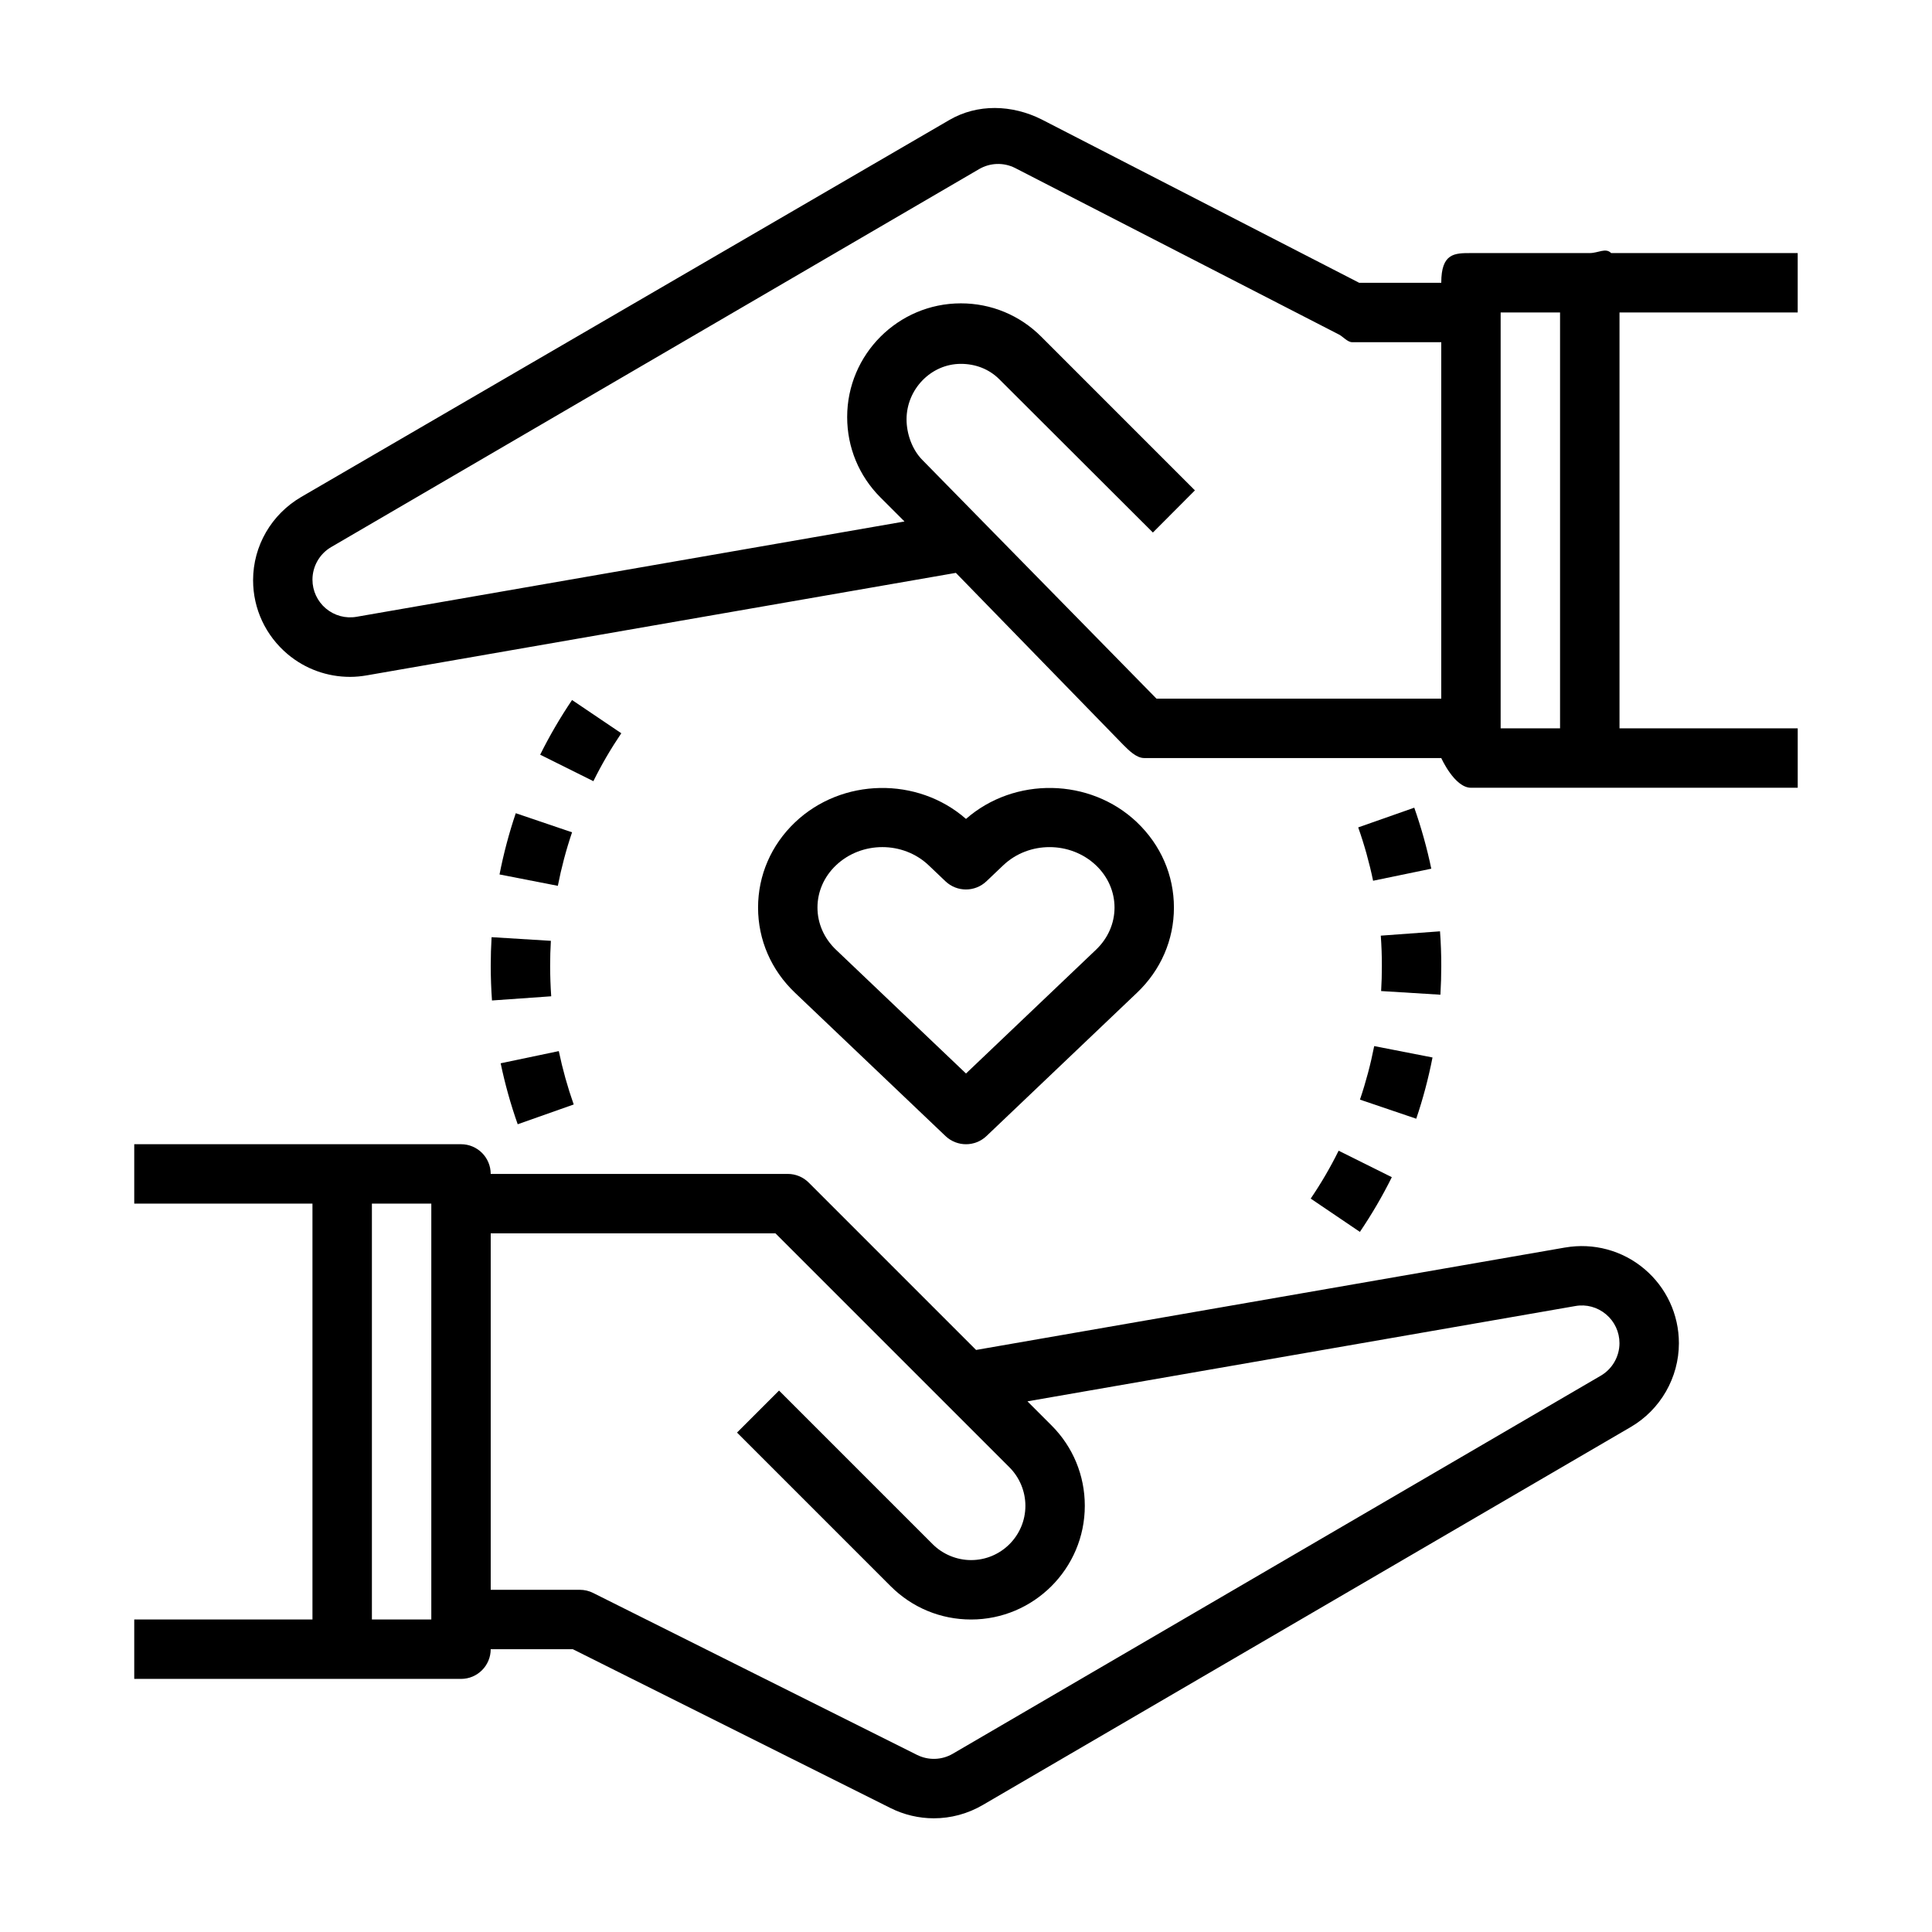
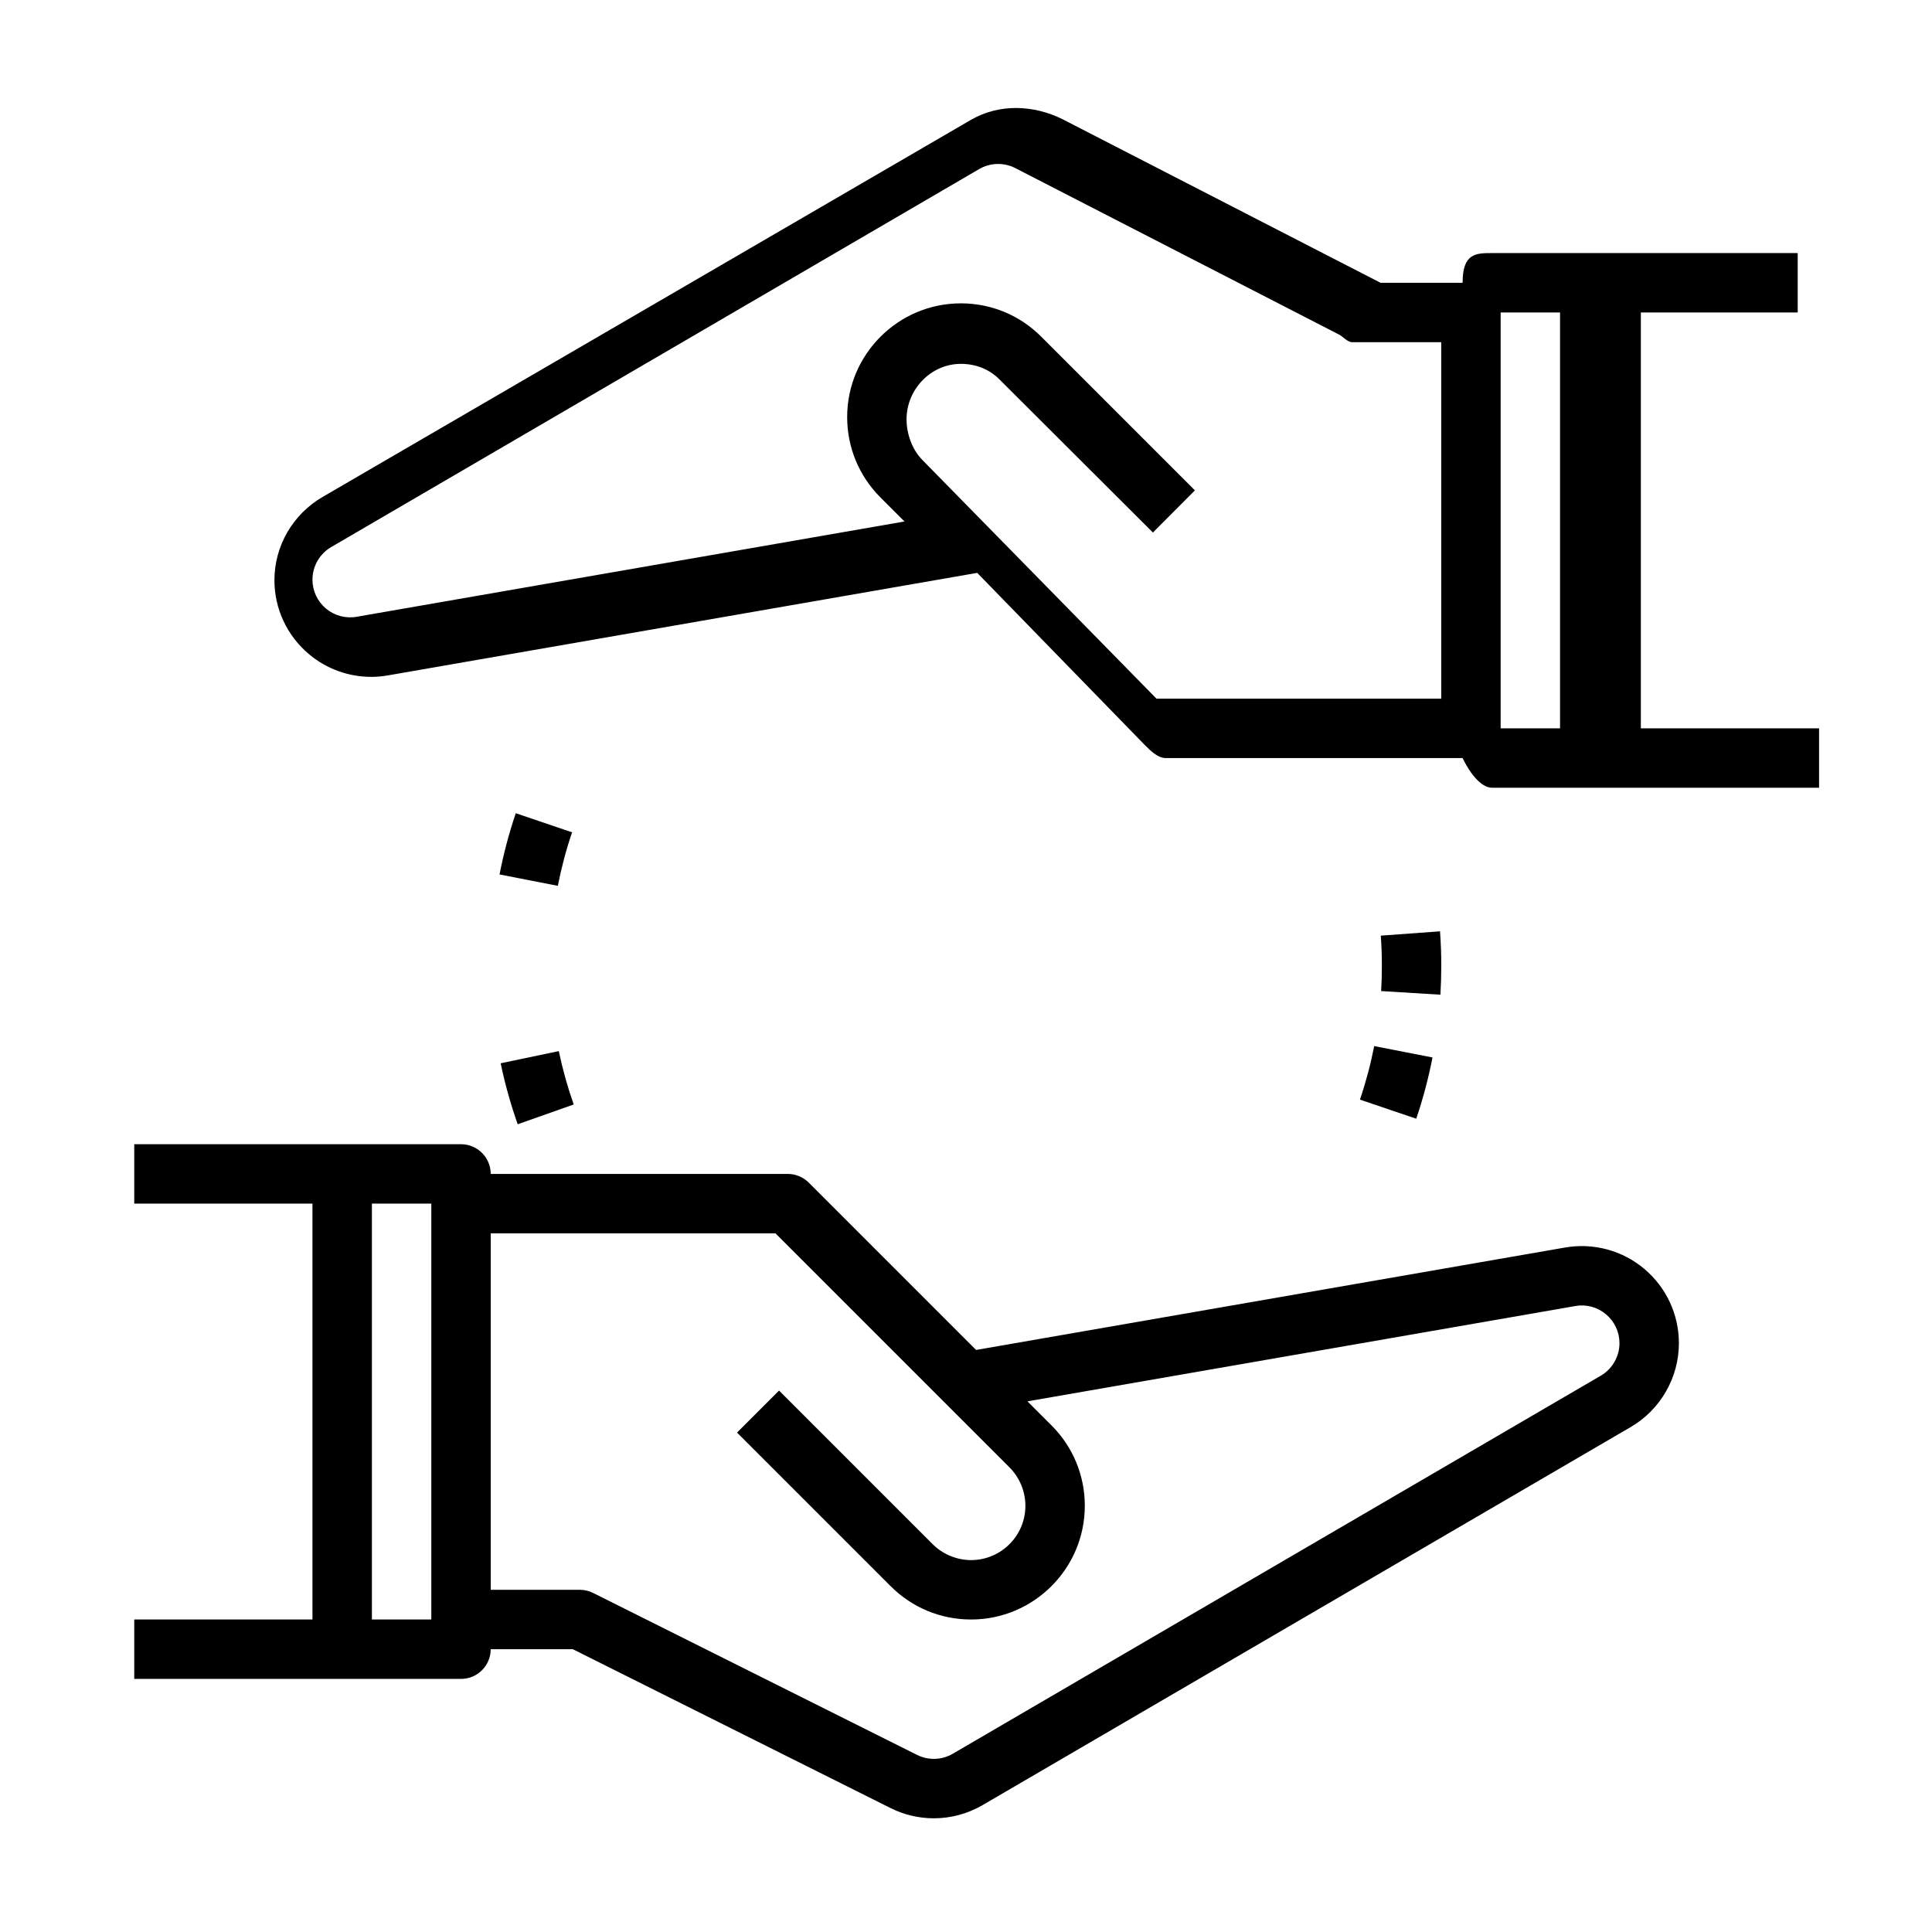
<svg xmlns="http://www.w3.org/2000/svg" fill="#000000" width="800px" height="800px" version="1.1" viewBox="144 144 512 512">
  <g>
    <path d="m558.79 474.6-156.12 27.152-44.344-44.344c-1.473-1.48-3.473-2.309-5.566-2.309h-78.719c0-4.352-3.519-7.871-7.871-7.871h-86.594v15.742h47.23v110.21l-47.23 0.004v15.742h86.594c4.352 0 7.871-3.519 7.871-7.871h21.758l84.16 42.082c3.637 1.82 7.582 2.731 11.508 2.731 4.481 0 8.949-1.172 12.957-3.512l171.74-100.18c7.871-4.59 12.762-13.098 12.762-22.215 0-7.613-3.344-14.793-9.172-19.695-5.812-4.906-13.488-6.957-20.965-5.66zm-300.49 98.582h-15.742v-110.21h15.742zm309.93-64.613-171.73 100.19c-2.914 1.699-6.465 1.812-9.492 0.301l-85.82-42.91c-1.098-0.555-2.309-0.836-3.527-0.836h-23.617v-94.465h75.461l62.023 62.023c2.676 2.676 4.211 6.383 4.211 10.18 0 7.934-6.453 14.387-14.391 14.387-3.785 0-7.504-1.535-10.18-4.211l-40.715-40.715-11.133 11.133 40.715 40.715c5.695 5.691 13.262 8.824 21.312 8.824 16.609 0 30.137-13.523 30.137-30.133 0-8.047-3.133-15.617-8.824-21.309l-6.375-6.375 145.19-25.254c2.922-0.527 5.879 0.293 8.141 2.195 2.262 1.902 3.562 4.688 3.562 7.641 0 3.535-1.898 6.84-4.953 8.621z" />
-     <path d="m620.41 226.81v-15.742h-49.445c-1.43-1.488-3.422 0-5.656 0h-31.488c-4.352 0-7.871 0-7.871 7.871h-21.758l-84.172-43.297c-7.801-3.906-16.949-4.211-24.457 0.172l-171.73 99.883c-7.875 4.59-12.762 12.949-12.762 22.066 0 7.613 3.344 14.703 9.164 19.609 4.684 3.938 10.531 6.008 16.547 6.008 1.48 0 2.953-0.148 4.426-0.402l156.11-27.16 44.344 45.555c1.477 1.473 3.477 3.519 5.57 3.519h78.719s3.519 7.871 7.871 7.871h25.828 5.66 55.105v-15.742h-47.23v-110.21zm-169.93 102.34-62.016-63.227c-2.723-2.723-4.219-6.949-4.219-10.793 0-7.941 6.453-14.703 14.391-14.703 3.84 0 7.453 1.348 10.18 4.07l40.715 40.629 11.133-11.172-40.707-40.715c-5.691-5.707-13.266-8.848-21.316-8.848-16.609 0-30.133 13.516-30.133 30.133 0 8.039 3.125 15.602 8.824 21.309l6.367 6.367-145.19 25.254c-2.945 0.512-5.879-0.301-8.148-2.195-2.254-1.902-3.555-4.691-3.555-7.644 0-3.543 1.898-6.848 4.953-8.629l171.73-100.18c2.914-1.691 6.465-1.812 9.492-0.301l85.82 44.129c1.098 0.547 2.309 2.051 3.531 2.051h23.617v94.465zm91.207-102.34h15.742v110.21h-15.742z" />
-     <path d="m400 361.02c-12.824-11.227-32.867-10.934-45.32 0.914-6.312 6.016-9.785 14.027-9.785 22.586 0 8.551 3.473 16.562 9.785 22.57l39.887 37.977c1.527 1.445 3.481 2.168 5.434 2.168s3.906-0.723 5.422-2.164l39.887-37.977c6.324-6.012 9.793-14.027 9.793-22.574 0-8.559-3.473-16.57-9.785-22.586v-0.008c-12.461-11.848-32.504-12.125-45.316-0.906zm34.461 34.66-34.461 32.812-34.465-32.812c-3.148-3.008-4.898-6.973-4.898-11.168 0-4.195 1.738-8.172 4.894-11.18 3.394-3.227 7.848-4.84 12.297-4.84 4.457 0 8.91 1.613 12.297 4.84l4.434 4.219c3.047 2.891 7.809 2.891 10.855 0l4.434-4.219c6.777-6.453 17.805-6.445 24.602-0.008 3.168 3.016 4.91 6.992 4.91 11.188 0 4.195-1.75 8.16-4.898 11.168z" />
-     <path d="m308.65 338.32-13.051-8.809c-3.133 4.644-5.984 9.523-8.445 14.492l14.098 7.016c2.148-4.356 4.641-8.621 7.398-12.699z" />
+     <path d="m620.41 226.81v-15.742h-49.445h-31.488c-4.352 0-7.871 0-7.871 7.871h-21.758l-84.172-43.297c-7.801-3.906-16.949-4.211-24.457 0.172l-171.73 99.883c-7.875 4.59-12.762 12.949-12.762 22.066 0 7.613 3.344 14.703 9.164 19.609 4.684 3.938 10.531 6.008 16.547 6.008 1.48 0 2.953-0.148 4.426-0.402l156.11-27.16 44.344 45.555c1.477 1.473 3.477 3.519 5.57 3.519h78.719s3.519 7.871 7.871 7.871h25.828 5.66 55.105v-15.742h-47.23v-110.21zm-169.93 102.34-62.016-63.227c-2.723-2.723-4.219-6.949-4.219-10.793 0-7.941 6.453-14.703 14.391-14.703 3.84 0 7.453 1.348 10.18 4.07l40.715 40.629 11.133-11.172-40.707-40.715c-5.691-5.707-13.266-8.848-21.316-8.848-16.609 0-30.133 13.516-30.133 30.133 0 8.039 3.125 15.602 8.824 21.309l6.367 6.367-145.19 25.254c-2.945 0.512-5.879-0.301-8.148-2.195-2.254-1.902-3.555-4.691-3.555-7.644 0-3.543 1.898-6.848 4.953-8.629l171.73-100.18c2.914-1.691 6.465-1.812 9.492-0.301l85.82 44.129c1.098 0.547 2.309 2.051 3.531 2.051h23.617v94.465zm91.207-102.34h15.742v110.21h-15.742z" />
    <path d="m276.68 425.78c1.148 5.496 2.668 10.941 4.519 16.16l14.84-5.242c-1.613-4.566-2.945-9.328-3.953-14.145z" />
    <path d="m276.38 375.74 15.453 3.016c0.938-4.801 2.203-9.574 3.769-14.184l-14.918-5.062c-1.785 5.269-3.227 10.734-4.305 16.23z" />
-     <path d="m274.05 400.02c0.008 3.062 0.117 6.102 0.332 9.117l15.695-1.109c-0.184-2.656-0.277-5.348-0.285-8.031 0-2.234 0.062-4.457 0.195-6.668l-15.711-0.969c-0.148 2.535-0.227 5.078-0.227 7.66z" />
-     <path d="m503.94 363.27c1.637 4.637 2.961 9.391 3.945 14.137l15.422-3.195c-1.133-5.434-2.652-10.871-4.512-16.168z" />
-     <path d="m491.35 461.64 13.035 8.824c3.133-4.637 5.992-9.508 8.461-14.5l-14.098-7.016c-2.152 4.371-4.648 8.637-7.398 12.691z" />
    <path d="m504.4 435.41 14.918 5.062c1.793-5.273 3.234-10.73 4.312-16.23l-15.453-3.016c-0.945 4.809-2.211 9.57-3.777 14.184z" />
    <path d="m525.95 400.02c0.008-3.094-0.109-6.164-0.332-9.211l-15.695 1.148c0.191 2.644 0.293 5.32 0.285 8.039 0 2.227-0.062 4.441-0.195 6.644l15.711 0.969c0.148-2.531 0.227-5.062 0.227-7.59z" />
  </g>
</svg>